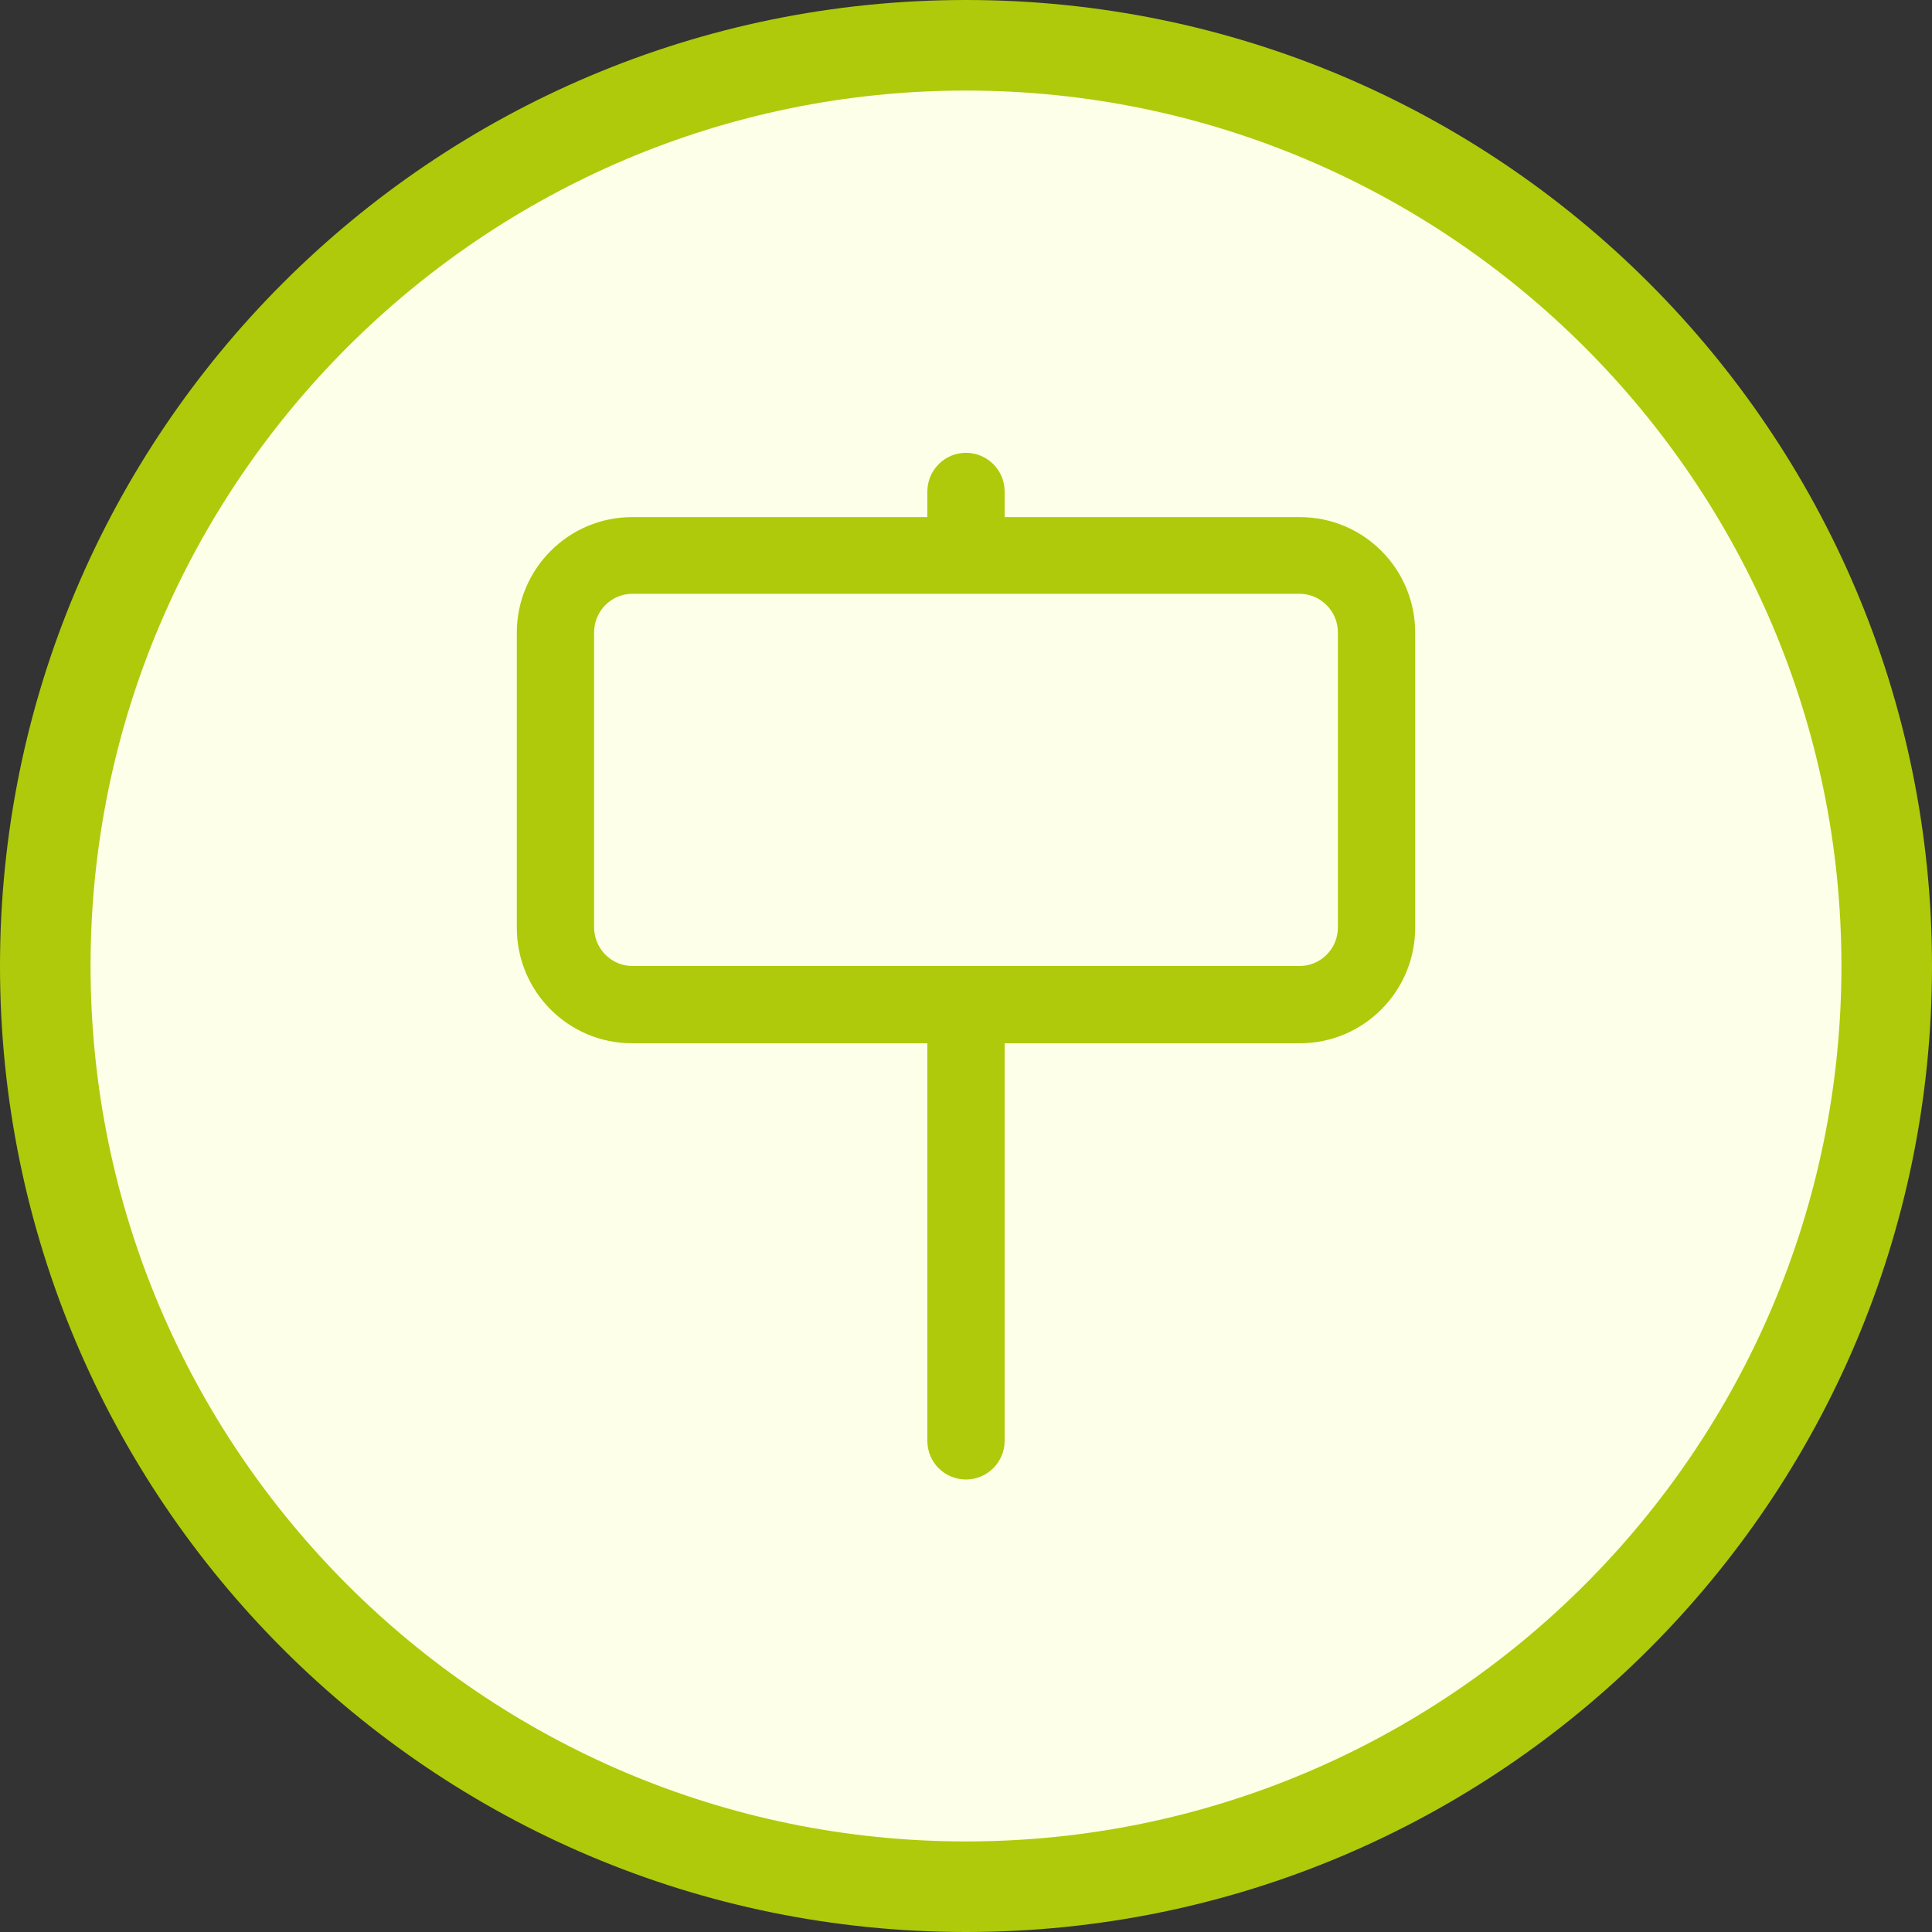
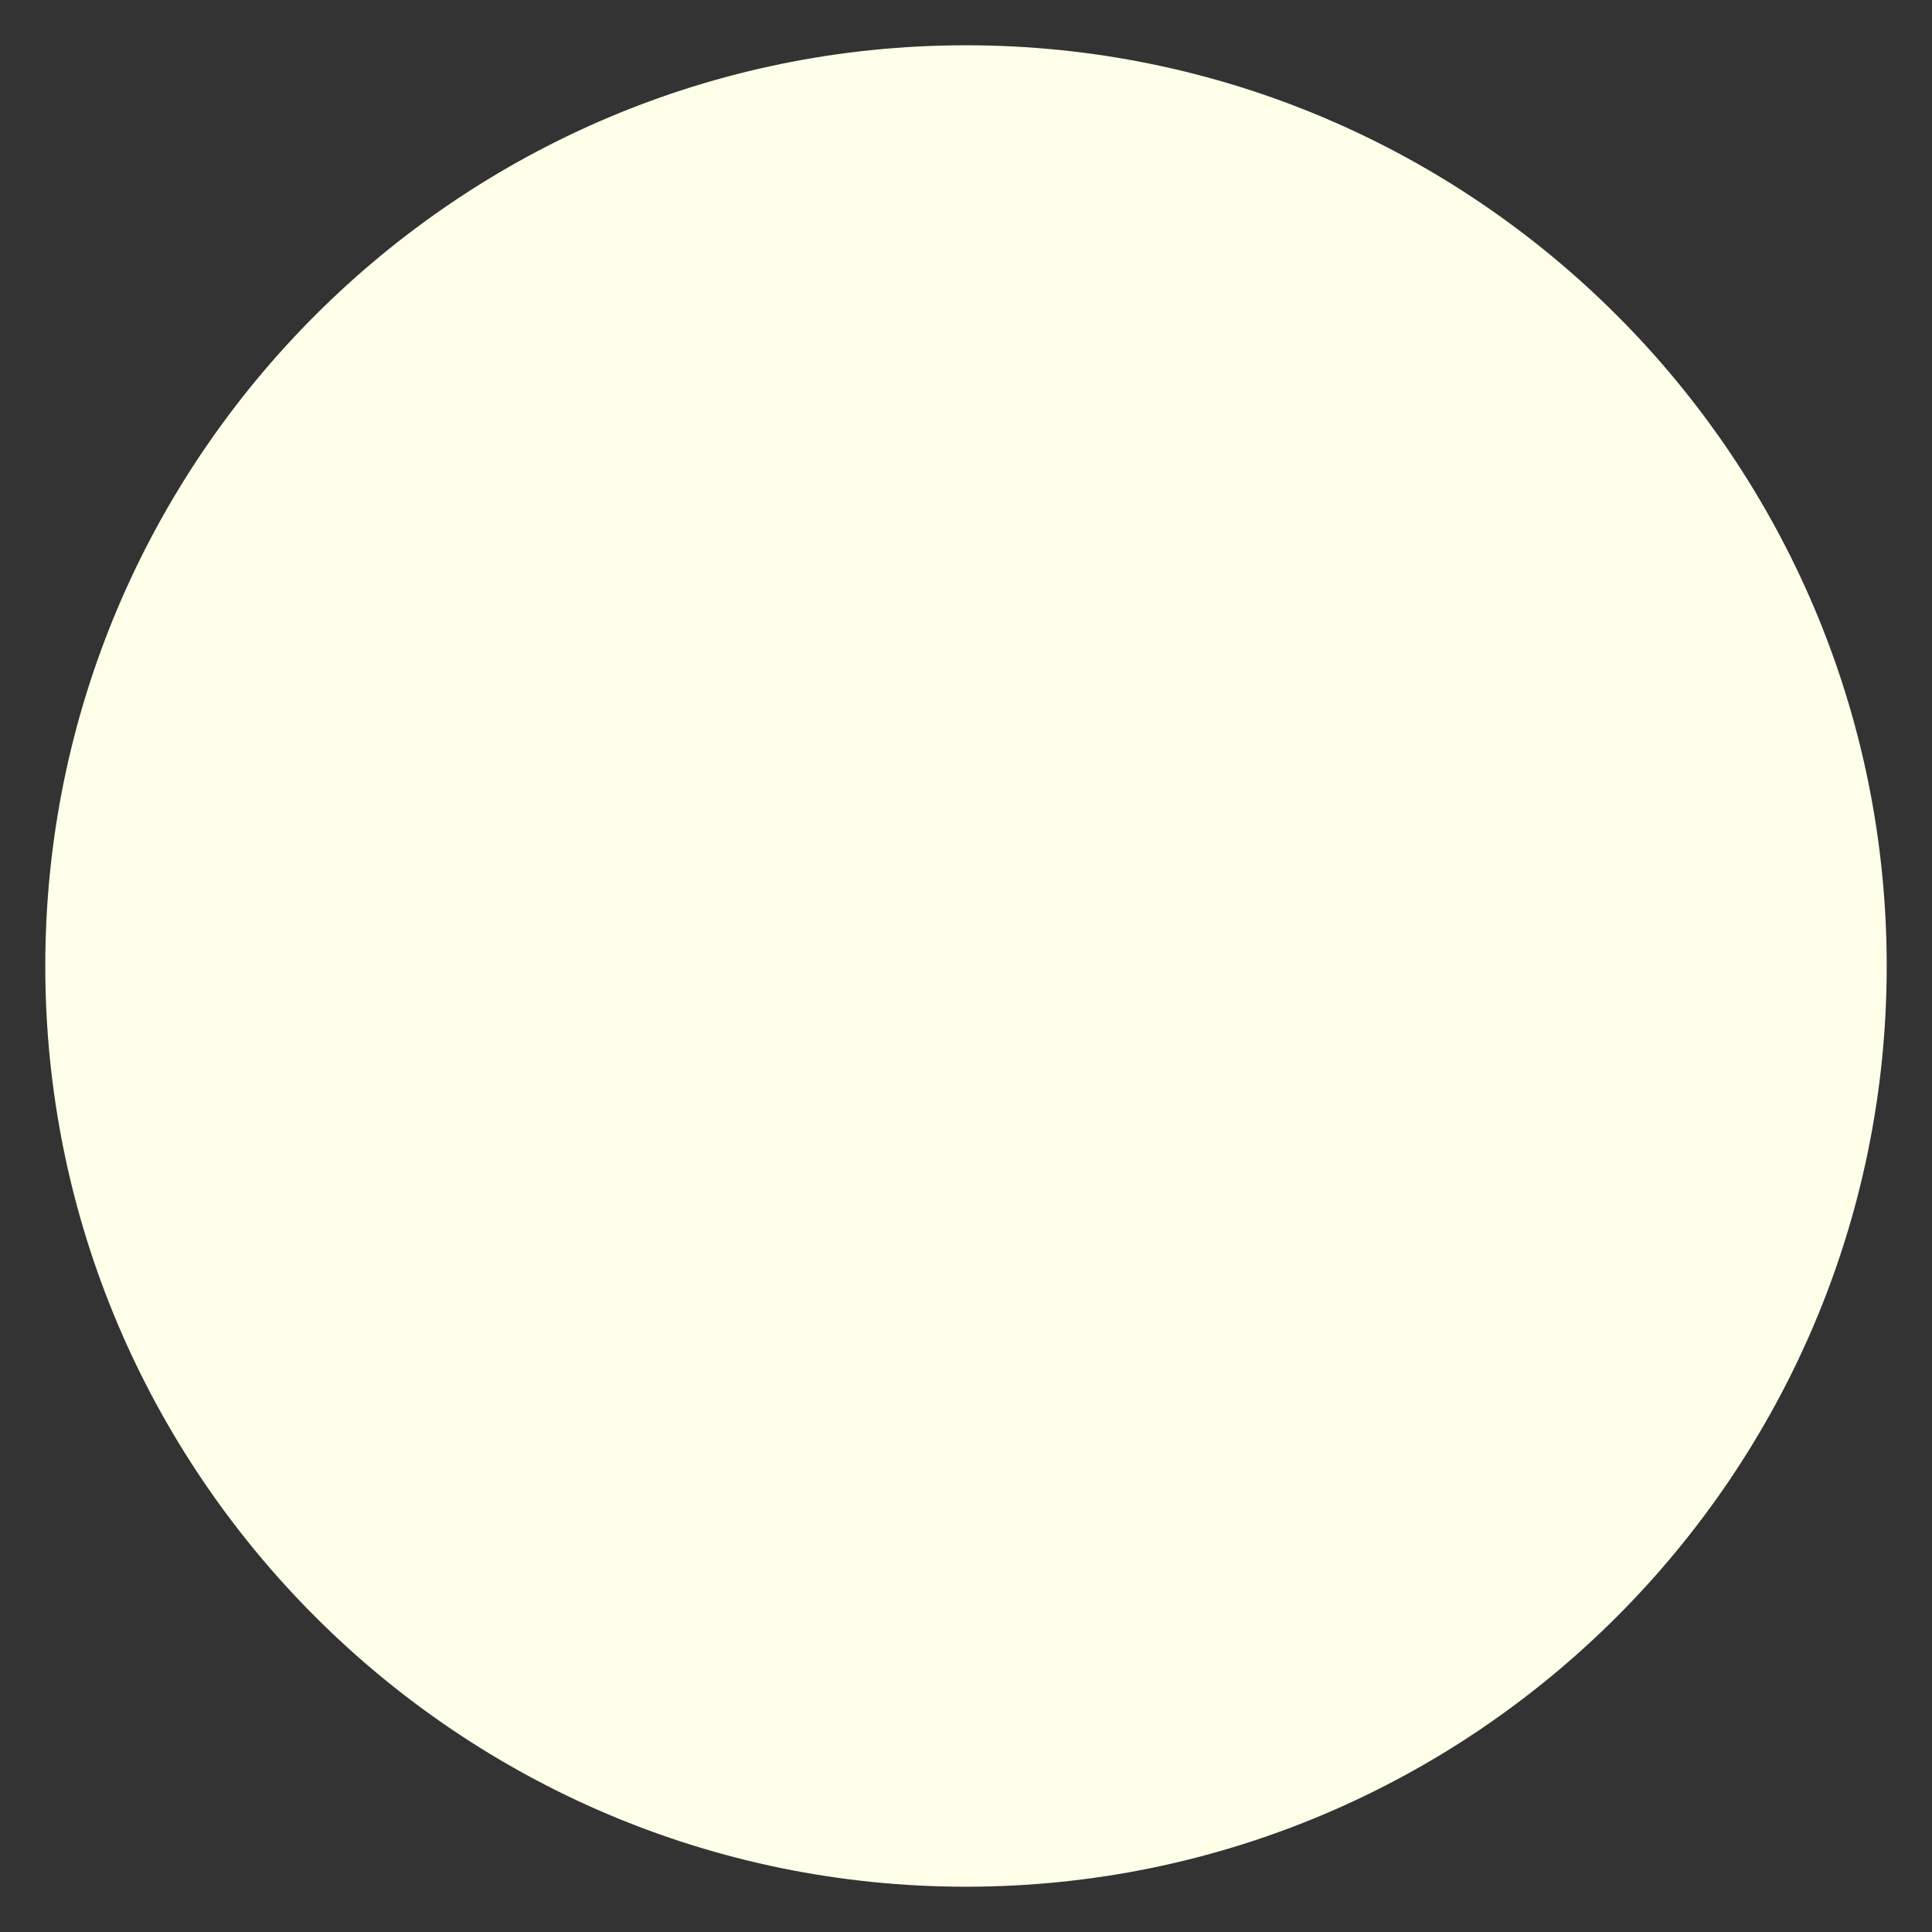
<svg xmlns="http://www.w3.org/2000/svg" id="Layer_1" viewBox="0 0 64 64">
  <rect x="0" y="0" width="64" height="64" fill="#333333" stroke="none" />
  <defs>
    <style>.cls-1{fill-rule:evenodd;}.cls-1,.cls-2{fill:#afca0a;}.cls-1,.cls-2,.cls-3{stroke-width:0px;}.cls-3{fill:#fdffe9;}</style>
  </defs>
  <path class="cls-3" d="m32,62.5C15.18,62.5,1.5,48.82,1.5,32S15.18,1.5,32,1.5s30.5,13.68,30.5,30.5-13.68,30.5-30.5,30.5Z" />
-   <path class="cls-2" d="m32,3c15.99,0,29,13.01,29,29s-13.01,29-29,29S3,47.99,3,32,16.01,3,32,3M32,0C14.33,0,0,14.33,0,32s14.33,32,32,32,32-14.33,32-32S49.67,0,32,0h0Z" />
-   <path class="cls-1" d="m32,15c.7,0,1.28.57,1.28,1.28v.85h9.78c2.11,0,3.82,1.71,3.82,3.83v9.77c0,2.11-1.71,3.83-3.82,3.83h-9.78v13.17c0,.7-.57,1.28-1.28,1.28s-1.28-.57-1.28-1.28v-13.17h-9.78c-2.11,0-3.82-1.71-3.82-3.83v-9.77c0-2.11,1.71-3.83,3.82-3.83h9.78v-.85c0-.7.57-1.28,1.28-1.28Zm11.05,17c.7,0,1.27-.57,1.27-1.28v-9.77c0-.7-.57-1.28-1.27-1.28h-22.1c-.7,0-1.27.57-1.27,1.28v9.77c0,.7.57,1.28,1.27,1.28h22.1Z" />
</svg>